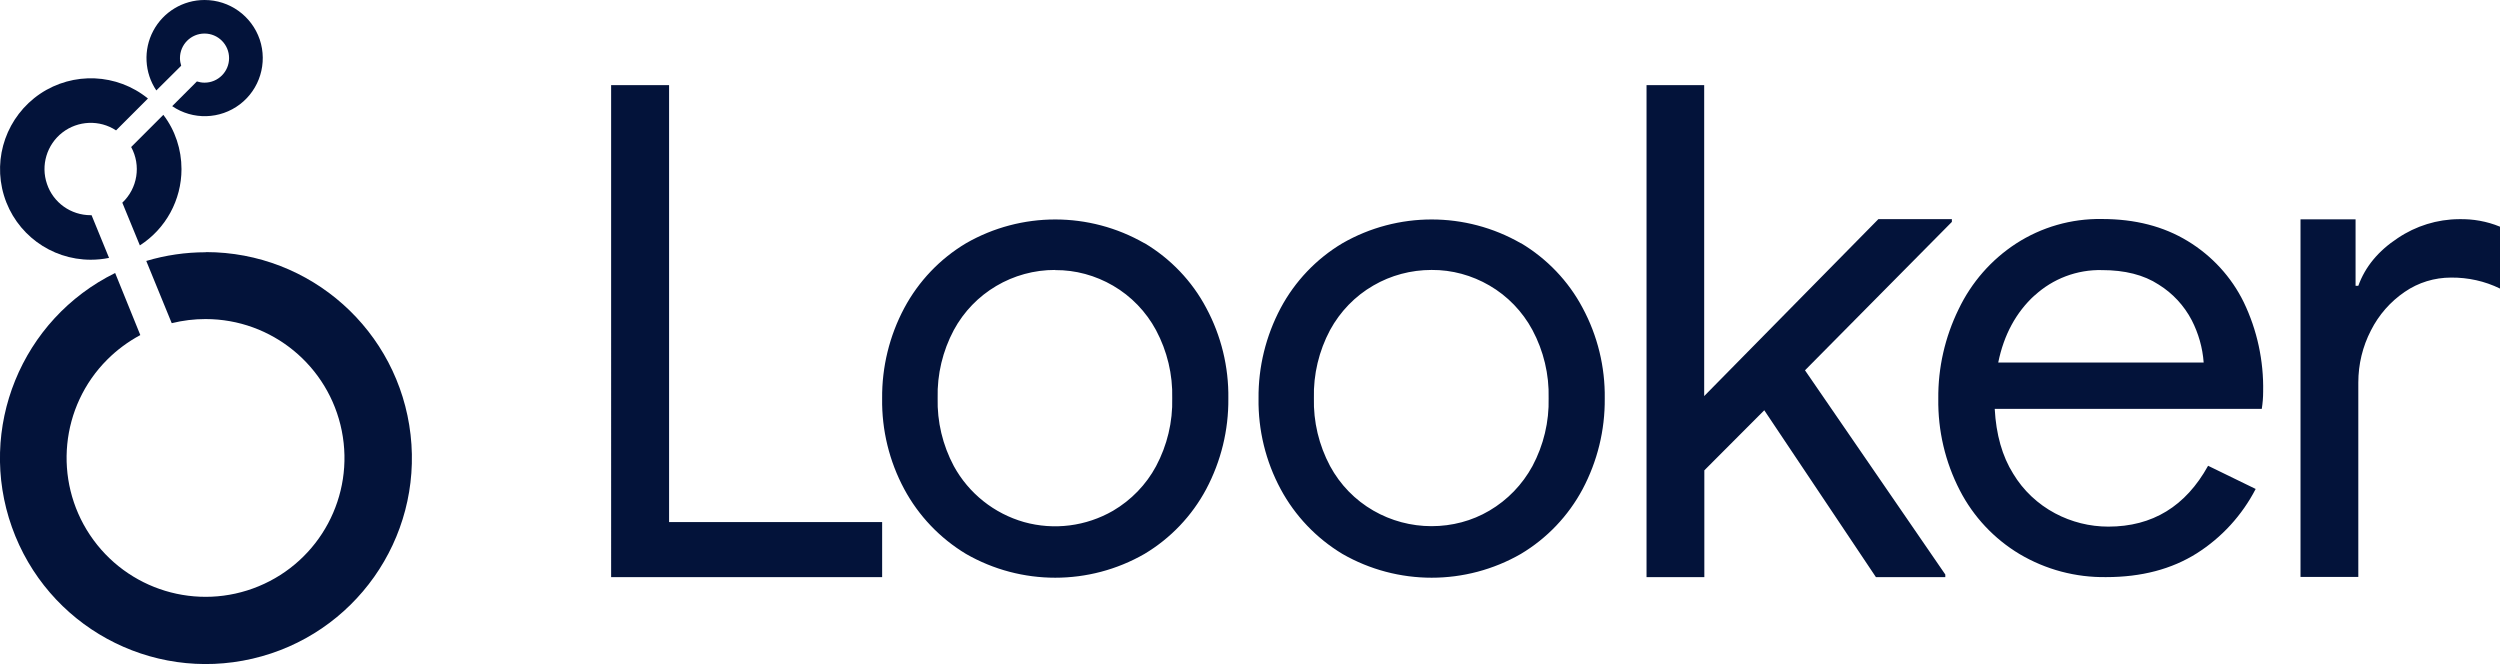
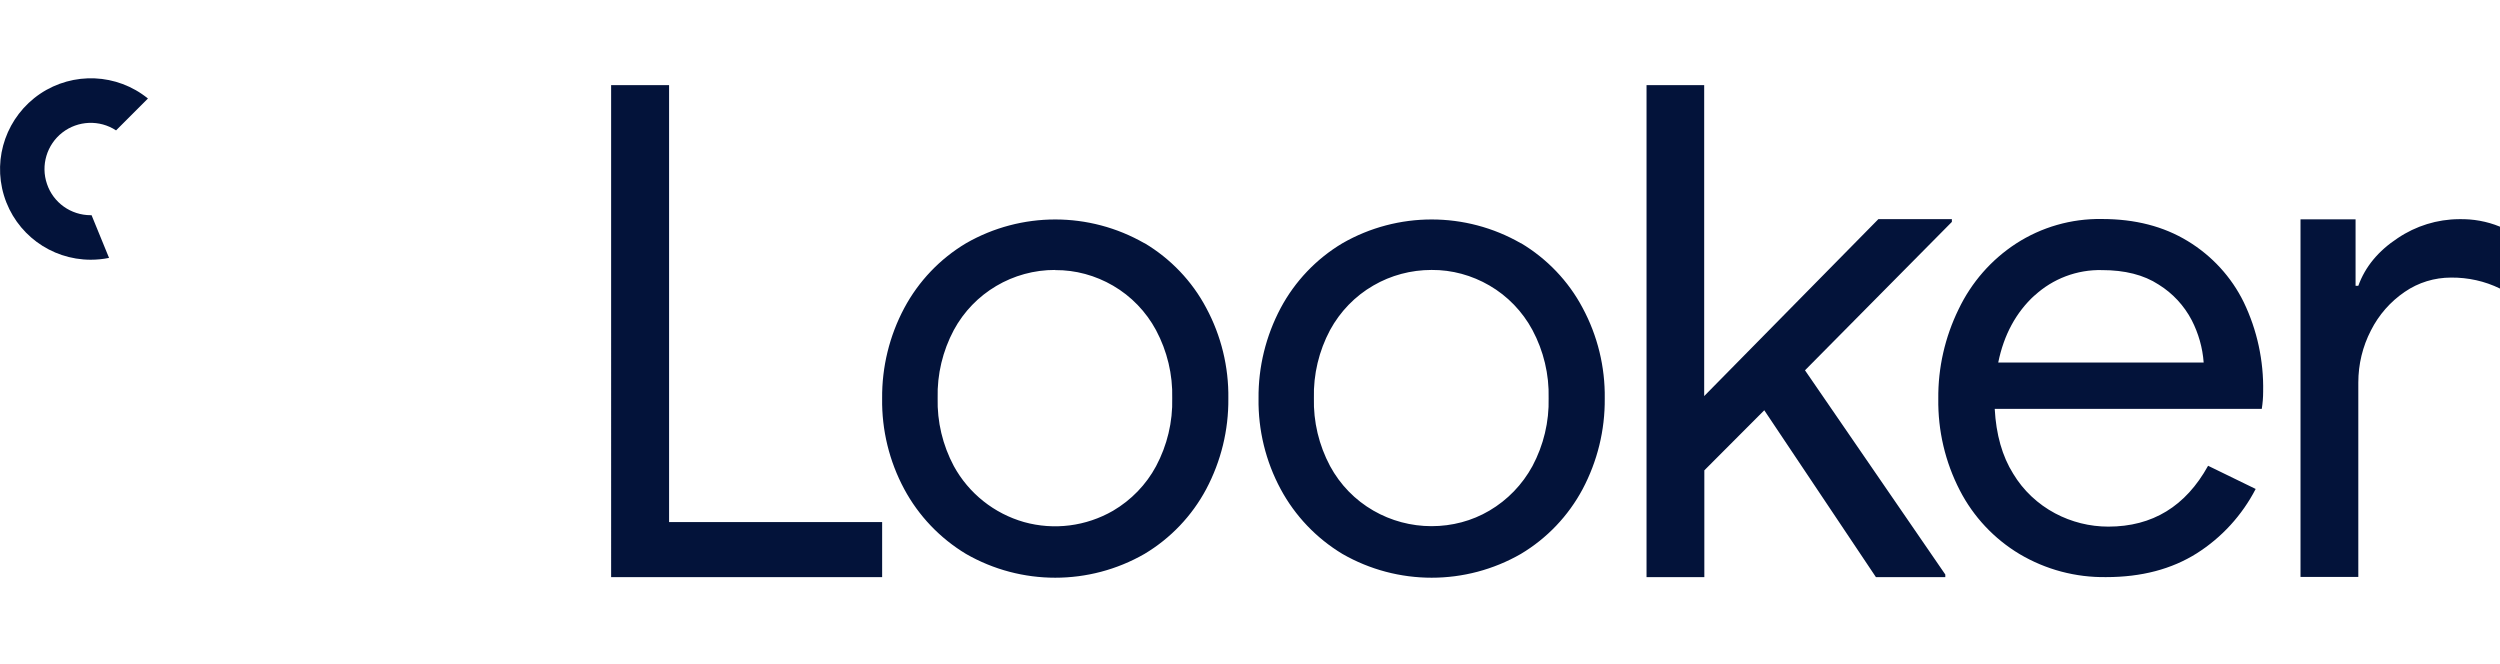
<svg xmlns="http://www.w3.org/2000/svg" id="Layer_2" data-name="Layer 2" viewBox="0 0 163.92 43.54">
  <defs>
    <style>
      .cls-1 {
        fill: #03133a;
        stroke-width: 0px;
      }
    </style>
  </defs>
  <g id="Layer_1-2" data-name="Layer 1">
    <g>
      <g>
-         <path class="cls-1" d="M13.41,0c-1.41,0-2.7.78-3.36,2.02-.66,1.24-.58,2.75.2,3.91l1.63-1.62c-.05-.16-.08-.33-.08-.5,0-.89.72-1.61,1.61-1.61s1.61.72,1.61,1.61-.72,1.61-1.61,1.61c-.17,0-.34-.03-.5-.08l-1.62,1.62c1.35.92,3.14.87,4.44-.12,1.3-.99,1.82-2.7,1.3-4.25C16.5,1.04,15.05,0,13.41,0h0Z" />
-         <path class="cls-1" d="M11.9,11.09c0-1.29-.41-2.54-1.19-3.56l-2.11,2.11c.66,1.21.42,2.71-.58,3.65l1.15,2.8c1.7-1.09,2.73-2.98,2.73-5Z" />
        <path class="cls-1" d="M6,14.11h-.06c-1.29,0-2.45-.82-2.86-2.05-.42-1.22-.01-2.58,1.01-3.37,1.02-.79,2.44-.85,3.52-.14l2.09-2.09c-2.03-1.65-4.9-1.77-7.07-.31C.46,7.62-.5,10.32.26,12.82c.76,2.5,3.07,4.21,5.69,4.21.4,0,.81-.04,1.2-.12l-1.15-2.81Z" />
-         <path class="cls-1" d="M13.49,16.54c-1.32,0-2.63.19-3.9.57l1.67,4.08c.73-.18,1.47-.27,2.22-.27,4.34,0,8.08,3.07,8.93,7.33.85,4.26-1.43,8.53-5.45,10.19-4.01,1.66-8.64.26-11.06-3.36-2.41-3.61-1.94-8.43,1.13-11.5.64-.64,1.37-1.18,2.17-1.61l-1.65-4.07C1.4,20.93-1.52,28.1.78,34.56c2.3,6.47,9.08,10.18,15.77,8.63,6.69-1.55,11.15-7.87,10.37-14.69-.78-6.82-6.55-11.97-13.42-11.97h-.01Z" />
      </g>
      <path class="cls-1" d="M75.04,15.94c1.71,1.02,3.12,2.49,4.05,4.25.98,1.82,1.48,3.87,1.45,5.94.02,2.07-.48,4.11-1.45,5.94-.94,1.76-2.34,3.23-4.05,4.25-3.62,2.08-8.08,2.08-11.7,0h0c-1.71-1.03-3.11-2.5-4.05-4.25-.98-1.82-1.48-3.87-1.45-5.94-.02-2.07.48-4.11,1.45-5.93.94-1.76,2.34-3.23,4.05-4.25,3.62-2.08,8.08-2.08,11.7,0ZM99.72,15.94c1.71,1.02,3.12,2.49,4.05,4.25.98,1.82,1.48,3.87,1.45,5.94.02,2.07-.48,4.11-1.45,5.94-.94,1.76-2.34,3.23-4.05,4.25-3.62,2.08-8.08,2.08-11.7,0h0c-1.71-1.03-3.11-2.5-4.05-4.25-.98-1.82-1.48-3.87-1.45-5.94-.02-2.07.48-4.1,1.45-5.93.94-1.76,2.34-3.23,4.05-4.25,3.62-2.08,8.08-2.08,11.7,0ZM137.82,14.36c2.17,0,4.04.48,5.63,1.45,1.58.96,2.86,2.35,3.67,4.01.88,1.83,1.31,3.84,1.27,5.86,0,.38-.03.75-.09,1.13h-17.51c.09,1.68.49,3.1,1.21,4.25.66,1.1,1.62,2,2.75,2.6,1.07.57,2.27.87,3.49.87,2.89,0,5.07-1.33,6.54-3.99l3.12,1.52c-.89,1.72-2.22,3.18-3.86,4.22-1.65,1.04-3.63,1.56-5.94,1.56-2,.03-3.96-.49-5.68-1.51-1.67-1-3.03-2.45-3.92-4.18-.96-1.86-1.44-3.92-1.41-6.01-.02-2.03.44-4.04,1.33-5.86.84-1.76,2.14-3.25,3.77-4.31,1.67-1.08,3.62-1.64,5.61-1.61ZM43.87,5.58v28.65h13.97v3.61h-17.77V5.58h3.8ZM111.74,5.58v20.39l11.42-11.6h4.82v.18l-9.63,9.73,9.2,13.39v.17h-4.55l-7.32-10.94-3.93,3.94v7h-3.79V5.58h3.79ZM163.92,14.86v4.06c-1-.49-2.1-.73-3.21-.72-1.08,0-2.14.32-3.04.94-.94.64-1.7,1.51-2.21,2.52-.55,1.06-.83,2.23-.83,3.42v12.75h-3.79V14.38h3.61v4.36h.18c.45-1.25,1.31-2.29,2.59-3.13,1.19-.8,2.58-1.23,4.01-1.24.92-.02,1.83.14,2.68.49ZM69.19,17.7c-2.77-.01-5.33,1.5-6.65,3.94-.73,1.37-1.1,2.91-1.06,4.46-.04,1.55.33,3.09,1.06,4.46.98,1.79,2.64,3.11,4.6,3.67,1.97.55,4.07.28,5.84-.74h0c1.19-.7,2.17-1.71,2.82-2.92.73-1.37,1.1-2.91,1.06-4.46.04-1.55-.33-3.09-1.06-4.46-.65-1.21-1.63-2.23-2.82-2.92-1.15-.67-2.46-1.03-3.79-1.02ZM93.86,17.7c-1.34,0-2.66.35-3.81,1.02-1.2.69-2.18,1.71-2.84,2.92-.73,1.37-1.1,2.91-1.06,4.46-.04,1.55.33,3.09,1.06,4.46.66,1.22,1.64,2.23,2.84,2.92,1.16.67,2.48,1.02,3.81,1.02,1.34,0,2.65-.34,3.8-1.02h0c1.19-.7,2.16-1.71,2.82-2.92.73-1.37,1.1-2.91,1.06-4.46.04-1.55-.33-3.09-1.06-4.46-.65-1.21-1.63-2.23-2.82-2.92-1.15-.67-2.46-1.03-3.79-1.02ZM133.4,19.37c-1.21,1.11-2.01,2.58-2.38,4.4h13.47c-.07-.97-.34-1.91-.78-2.77-.5-.96-1.25-1.77-2.17-2.34-.98-.64-2.22-.95-3.72-.95-1.63-.04-3.22.56-4.42,1.67Z" />
    </g>
  </g>
</svg>